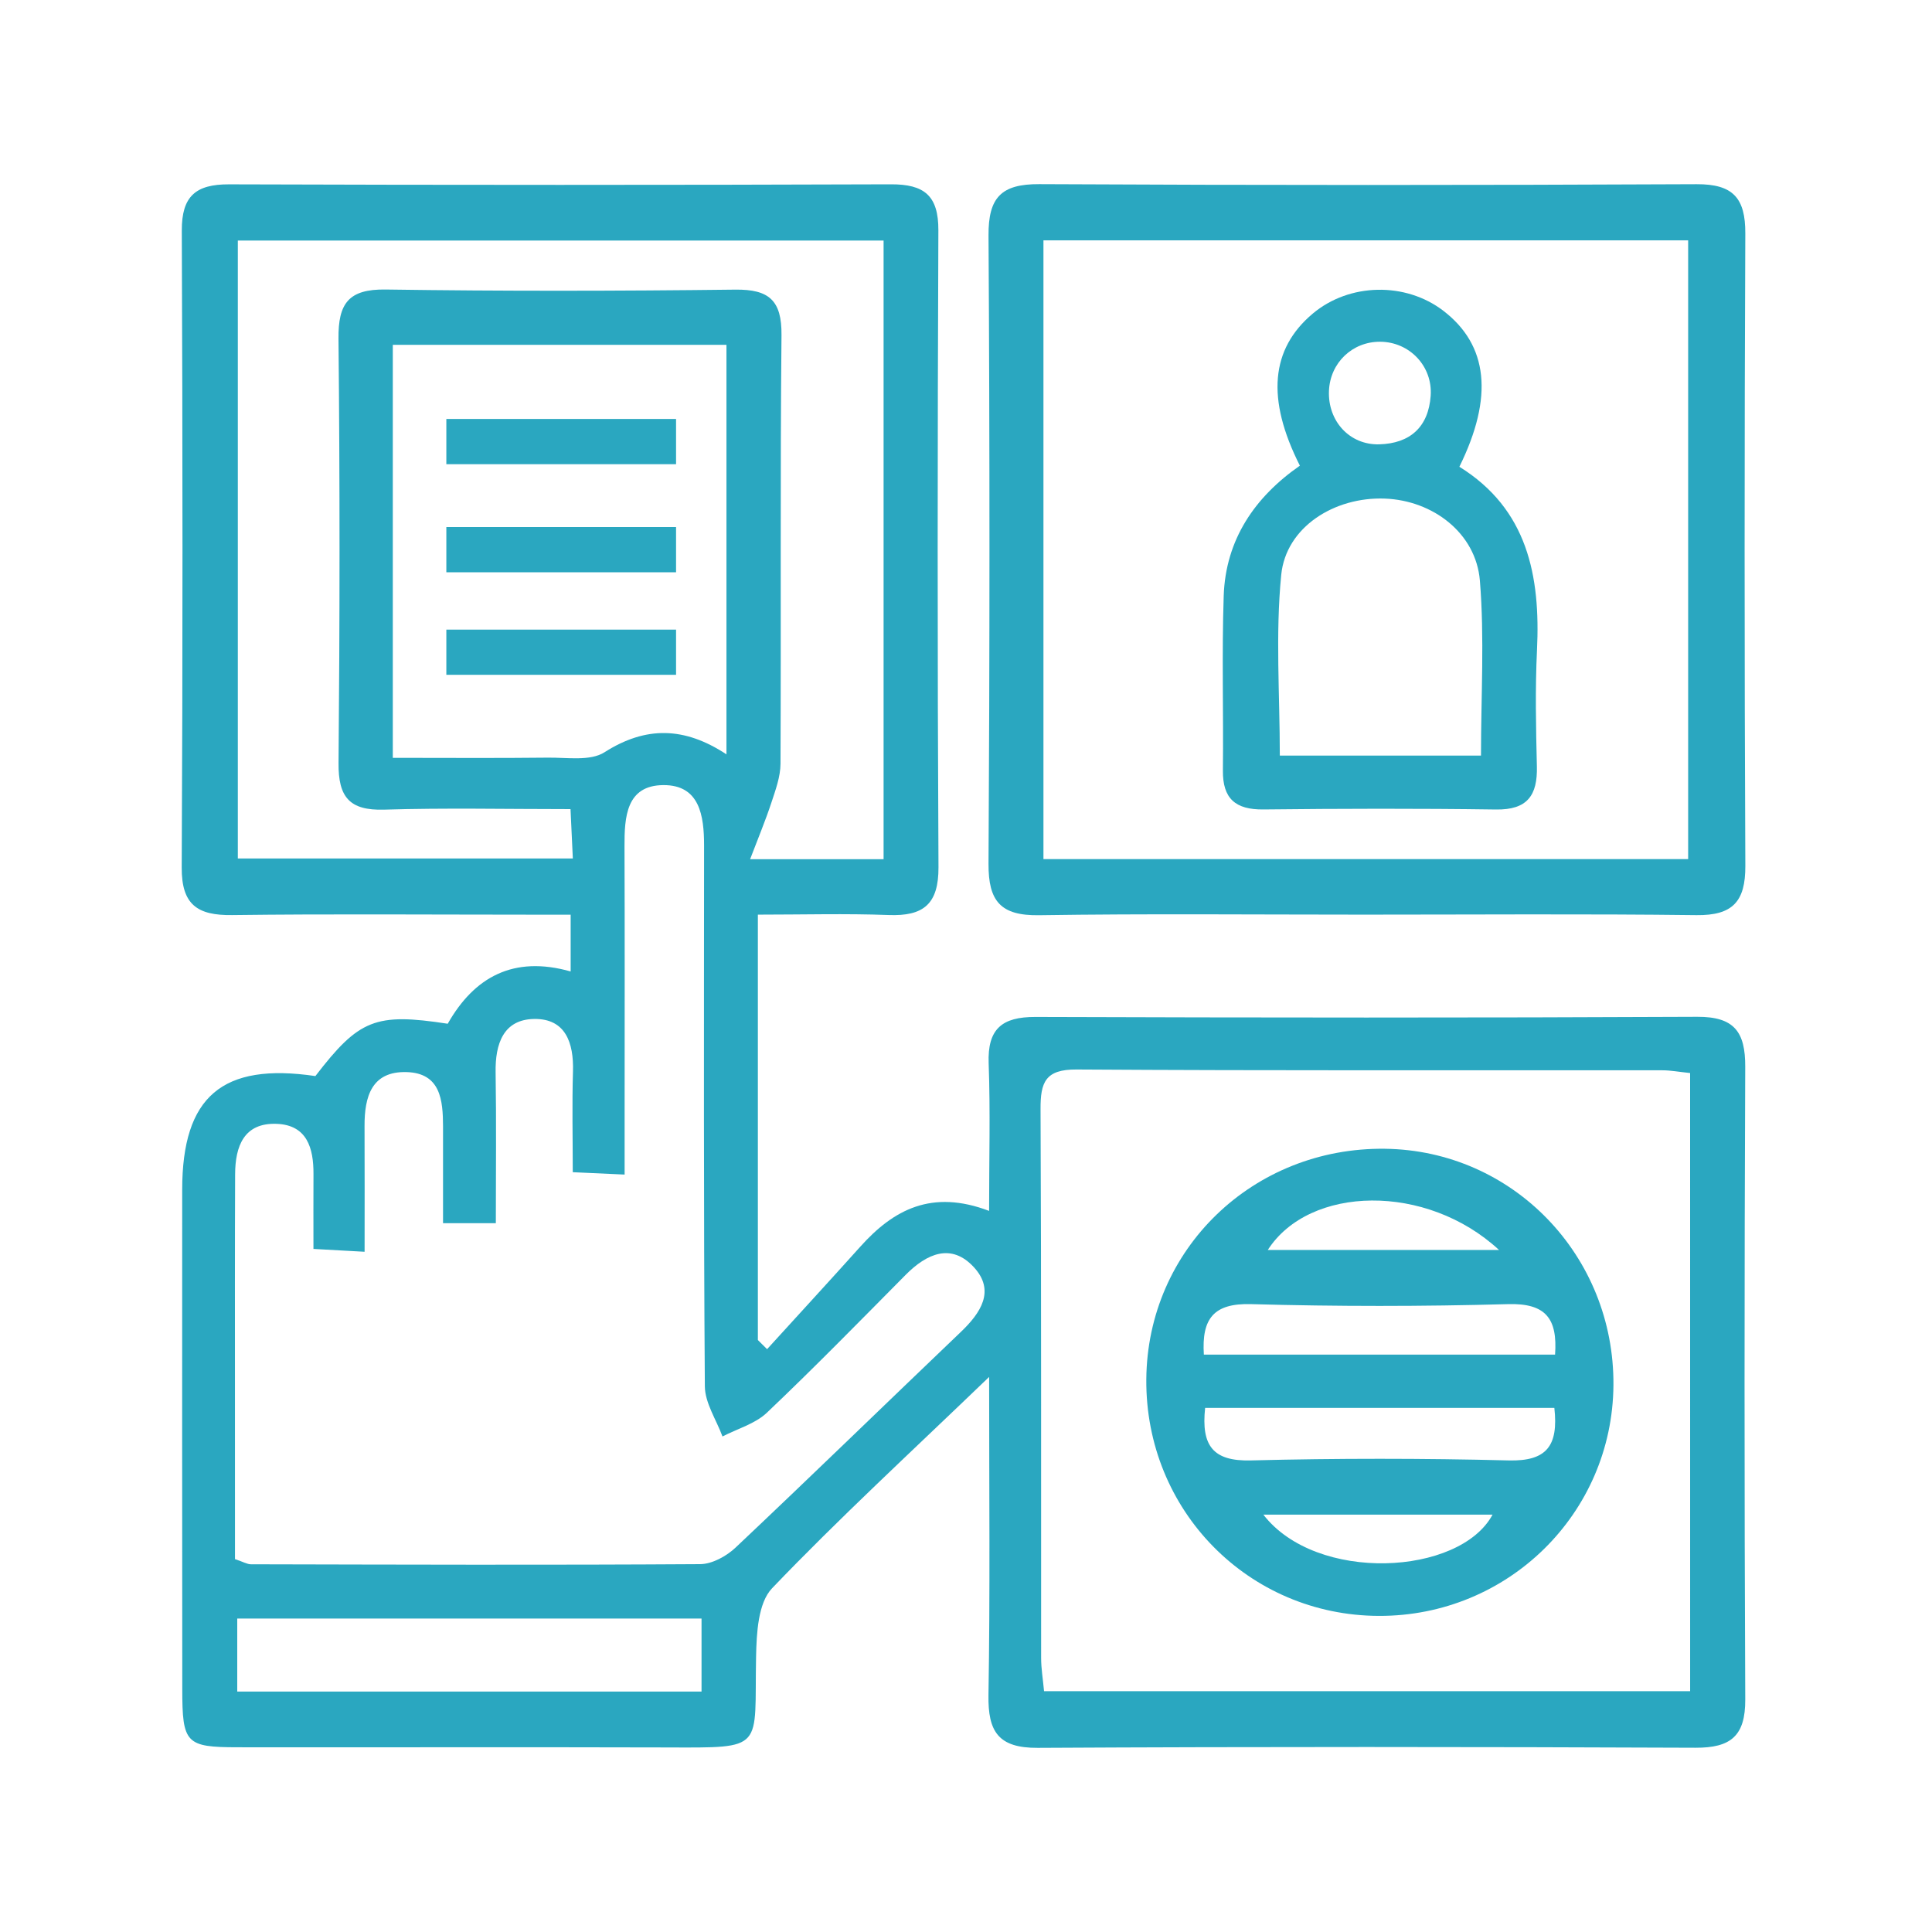
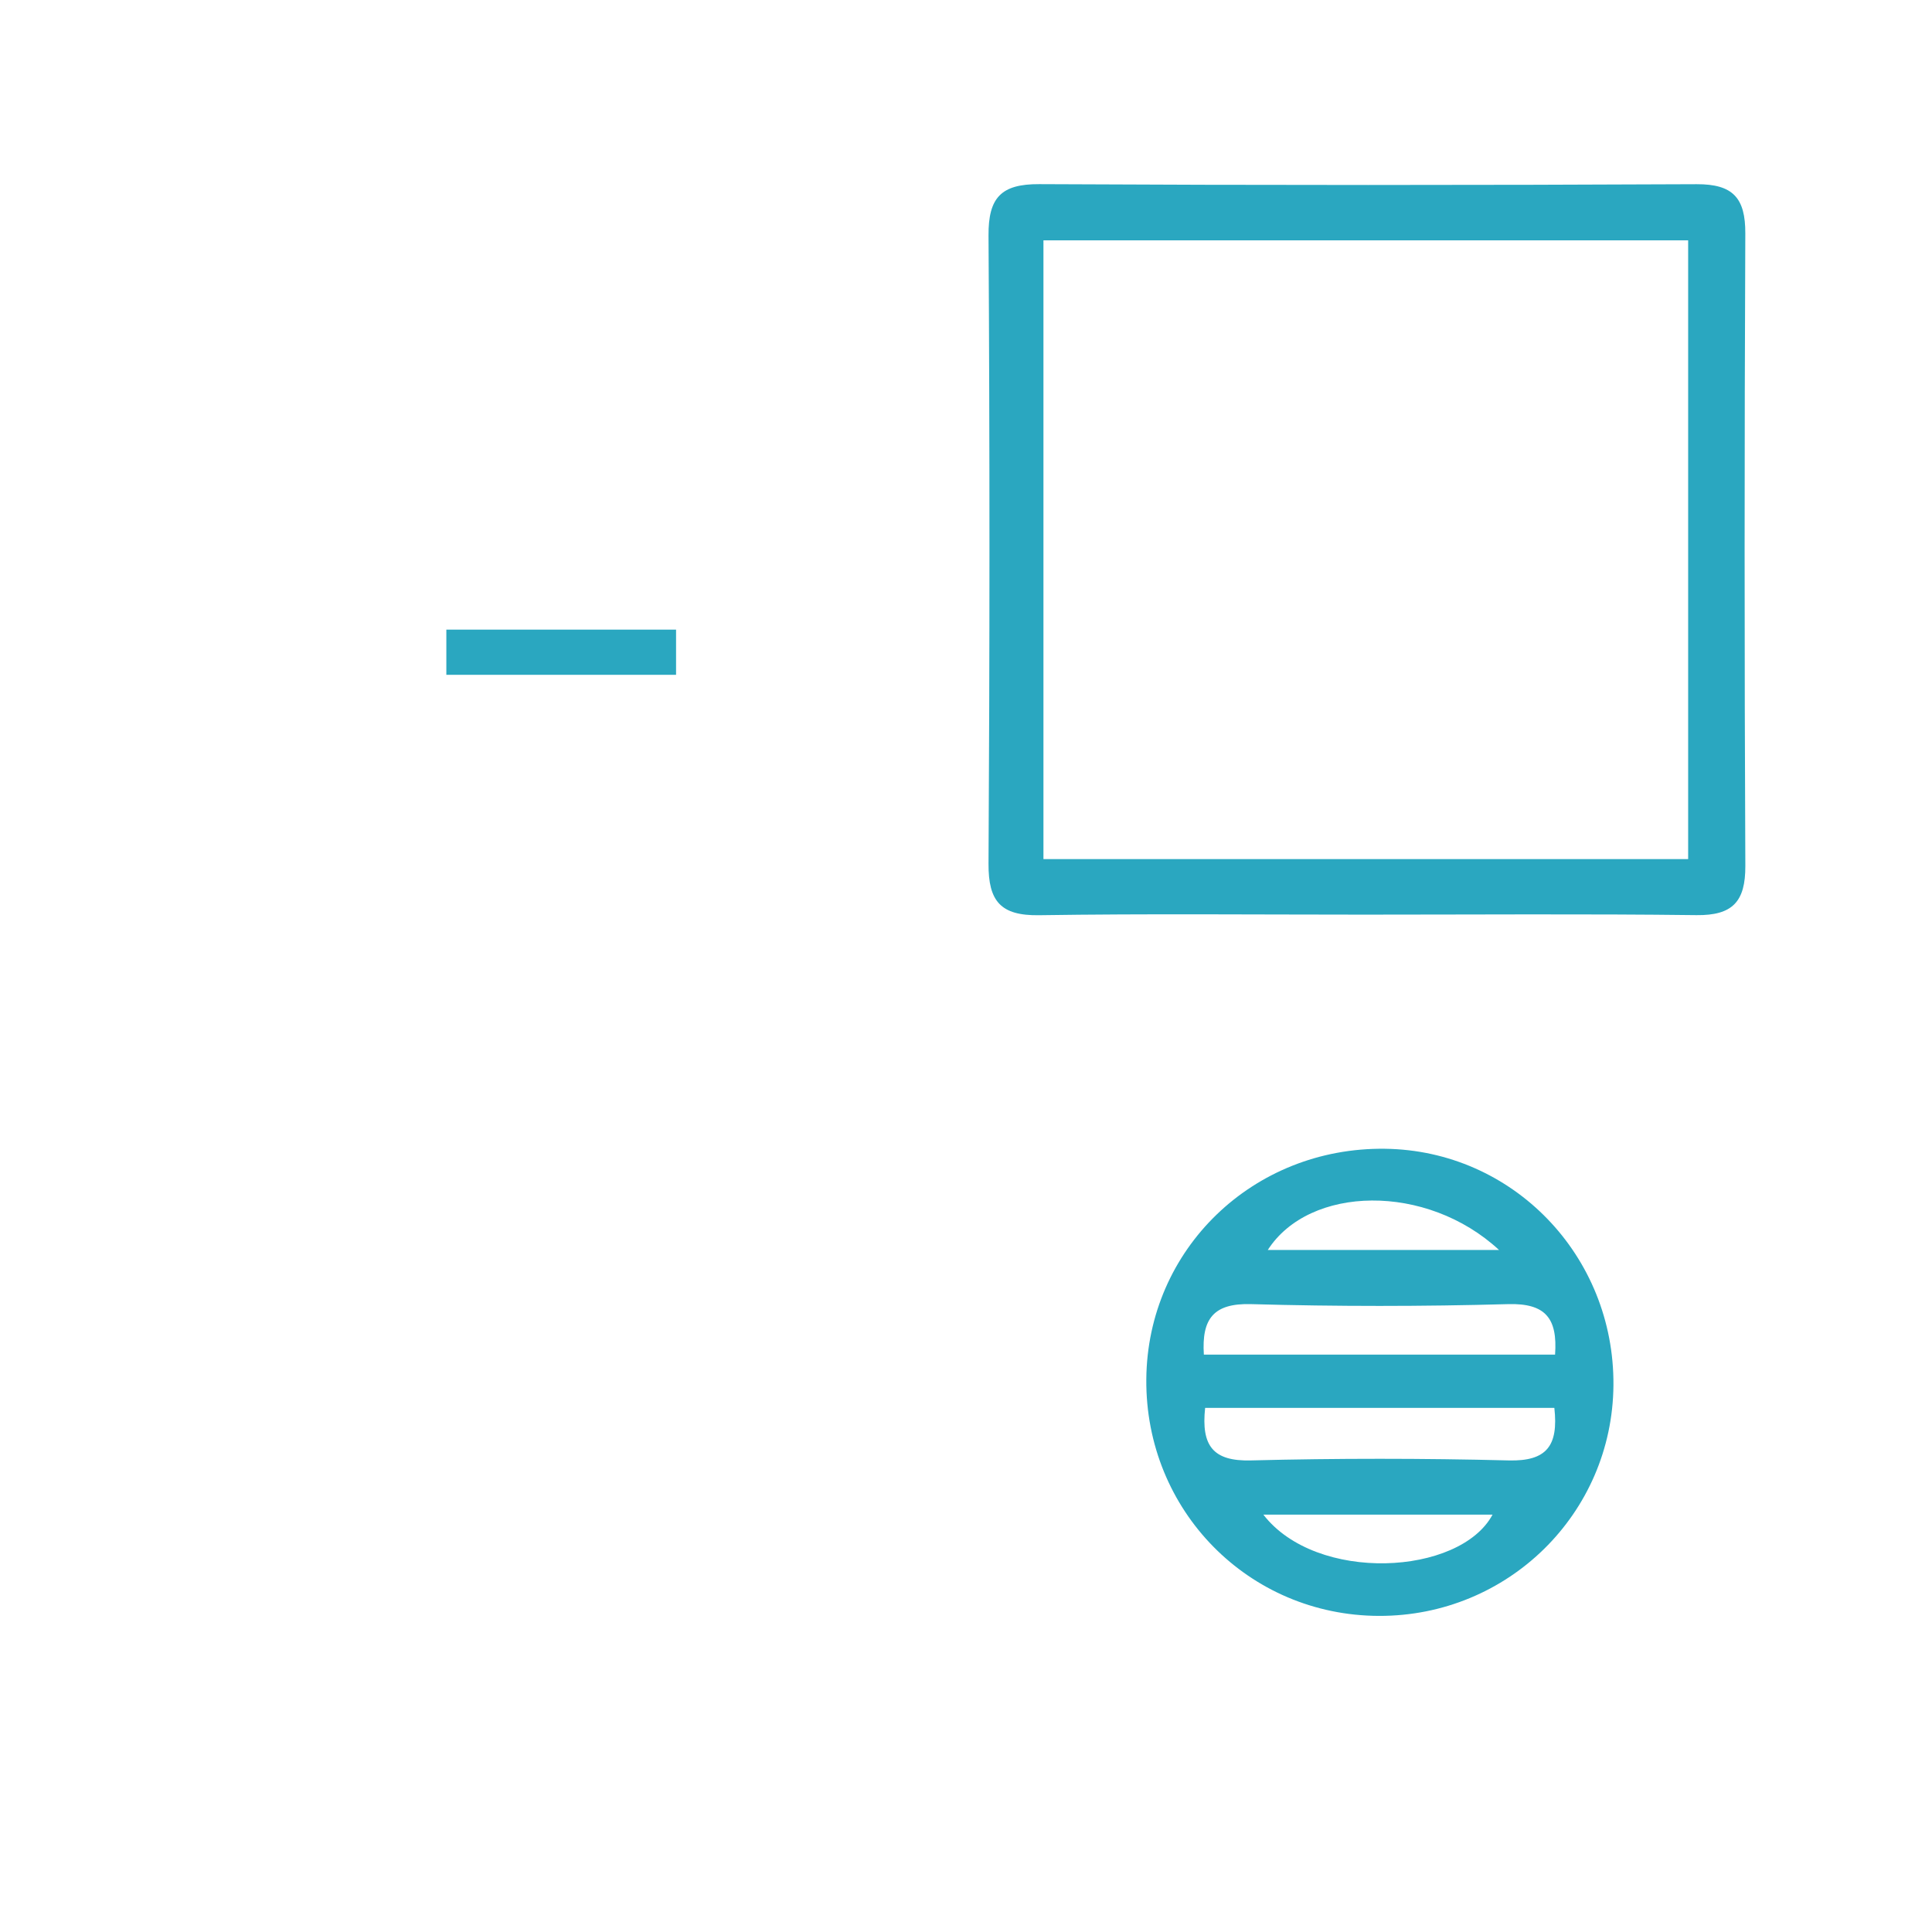
<svg xmlns="http://www.w3.org/2000/svg" version="1.1" id="Layer_1" x="0px" y="0px" viewBox="0 0 700 700" style="enable-background:new 0 0 700 700;" xml:space="preserve">
  <style type="text/css">
	.st0{fill:#2AA7C0;}
	.st1{fill:#F6F6F6;}
	.st2{fill:#2AA7C0;stroke:#2AA7C0;stroke-width:0.249;stroke-miterlimit:10;}
	.st3{fill:#2AA7C0;stroke:#2AA7C0;stroke-width:4;stroke-miterlimit:10;}
	.st4{fill:#2AA7C0;stroke:#2AA7C0;stroke-width:0.347;stroke-miterlimit:10;}
	.st5{fill:#2AA7C0;stroke:#2AA7C0;stroke-width:5.571;stroke-miterlimit:10;}
</style>
  <g>
-     <path class="st0" d="M358.38,498.89c-28.45,27.37-54.35,51.19-78.64,76.56c-5.08,5.31-5.63,16.3-5.8,24.72   c-0.67,34,3.68,33.07-32.47,32.96c-51.78-0.15-103.56,0-155.34-0.06c-18.81-0.02-20.08-1.39-20.09-21.05   c-0.04-60.33-0.07-120.65-0.03-180.98c0.02-33.79,14.56-46.13,48.26-41.16c15.82-20.57,21.76-22.98,47.95-18.96   c9.6-16.9,23.8-24.82,44.54-18.94c0-6.41,0-12.32,0-20.58c-5.05,0-10.32,0-15.6,0c-35.69,0-71.39-0.3-107.08,0.15   c-12.51,0.16-18.31-3.71-18.24-17.24c0.39-76.91,0.34-153.83,0.03-230.74c-0.05-12.51,5.05-16.82,17.13-16.78   c79.93,0.26,159.86,0.27,239.79-0.01c12.03-0.04,17.25,4.03,17.2,16.65c-0.32,76.91-0.37,153.83,0.04,230.74   c0.07,13.44-5.45,17.84-18.08,17.36c-15.47-0.58-30.98-0.14-47.36-0.14c0,52.17,0,103.15,0,154.13c1.11,1.1,2.23,2.21,3.34,3.31   c11.28-12.39,22.62-24.72,33.81-37.18c11.98-13.35,25.82-20.83,46.63-12.92c0-18.99,0.47-36.23-0.16-53.43   c-0.46-12.51,4.8-16.88,16.97-16.84c79.93,0.27,159.86,0.33,239.79-0.05c13.41-0.06,17.42,5.5,17.36,18.12   c-0.32,76.41-0.34,152.83,0.01,229.24c0.06,13.26-5.3,17.53-18.05,17.47c-79.43-0.33-158.86-0.39-238.29,0.04   c-14.29,0.08-18.07-5.88-17.86-19.09C358.76,577.15,358.38,540.09,358.38,498.89z M85.14,564.9c3.01,1,4.39,1.86,5.78,1.87   c54.26,0.12,108.52,0.3,162.77-0.05c4.33-0.03,9.51-2.88,12.81-5.99c27.4-25.85,54.4-52.13,81.65-78.16   c7.2-6.88,12.53-14.9,4.74-23.4c-8.22-8.96-17.11-4.97-24.76,2.74c-16.62,16.77-33.13,33.67-50.25,49.92   c-4.26,4.05-10.68,5.82-16.11,8.63c-2.23-6.06-6.34-12.11-6.39-18.19c-0.47-65.31-0.31-130.62-0.28-195.94   c0-10.76-1.58-21.96-14.76-21.87c-13.45,0.09-14.11,11.56-14.07,22.2c0.12,32.15,0.04,64.31,0.04,96.46c0,7.27,0,14.55,0,22.45   c-7.51-0.35-12.39-0.57-18.79-0.86c0-12.63-0.28-24.57,0.08-36.5c0.31-10.35-2.67-19.18-14.04-19.02   c-11.2,0.16-14.16,9.04-13.99,19.33c0.29,17.98,0.08,35.96,0.08,54.67c-6.9,0-12.21,0-19.13,0c0-12.08,0.01-23.54,0-35   c-0.02-9.53-0.86-19.38-13.18-19.75c-12.73-0.38-15.3,8.94-15.26,19.56c0.07,14.9,0.02,29.79,0.02,45.54   c-7.41-0.41-12.62-0.7-18.53-1.03c0-10.13-0.04-18.62,0.01-27.11c0.06-9.43-2.34-17.8-13.34-18.21c-11.89-0.45-15,8.15-15.05,18.21   c-0.11,26.12-0.06,52.25-0.06,78.38C85.13,524.29,85.14,544.77,85.14,564.9z M612.36,388.78c-4.18-0.43-7.07-0.99-9.96-0.99   c-70.79-0.06-141.58,0.16-212.37-0.29c-11.31-0.07-13.07,4.66-13.02,14.39c0.31,66.27,0.15,132.54,0.21,198.82   c0,3.88,0.67,7.76,1.06,12.04c78.42,0,155.9,0,234.09,0C612.36,537.88,612.36,464.22,612.36,388.78z M320.14,311.3   c0-75.07,0-149.17,0-224.14c-78.39,0-155.9,0-233.97,0c0,75.2,0,149.25,0,223.89c40.83,0,80.62,0,121.38,0   c-0.3-6.49-0.55-11.69-0.84-17.89c-23.47,0-45.52-0.48-67.54,0.19c-12.59,0.38-16.62-4.59-16.51-16.87   c0.46-51.25,0.5-102.5-0.02-153.75c-0.13-12.79,3.64-18.03,17.12-17.83c42.2,0.62,84.41,0.54,126.61,0.04   c12.28-0.15,16.91,3.9,16.78,16.51c-0.5,51.75-0.12,103.51-0.36,155.26c-0.02,4.71-1.79,9.51-3.3,14.09   c-2.15,6.53-4.82,12.9-7.71,20.5C290.45,311.3,304.85,311.3,320.14,311.3z M263.21,273.31c0-51.15,0-100.08,0-148.38   c-41.12,0-81.01,0-120.89,0c0,50.21,0,99.2,0,149.65c19.31,0,37.77,0.14,56.22-0.07c6.93-0.08,15.32,1.34,20.48-1.95   C234,263,248.01,263.31,263.21,273.31z M85.96,612.89c56.62,0,112.06,0,168.22,0c0-9.32,0-17.56,0-26.45   c-56.41,0-111.91,0-168.22,0C85.96,595.24,85.96,603.14,85.96,612.89z" />
    <path class="st0" d="M494.06,331.39c-39.2,0-78.4-0.38-117.59,0.21c-13.85,0.21-18.39-5-18.31-18.65   c0.45-75.88,0.46-151.77,0-227.65c-0.08-13.71,4.58-18.65,18.36-18.58c79.4,0.41,158.81,0.39,238.21,0.02   c13.16-0.06,17.69,4.99,17.63,17.84c-0.33,76.39-0.34,152.78,0.01,229.16c0.06,12.93-4.62,17.98-17.69,17.83   C574.47,331.08,534.27,331.39,494.06,331.39z M611.65,311.27c0-75.51,0-149.88,0-224.19c-78.54,0-155.65,0-233.59,0   c0,75.1,0,149.14,0,224.19C456.06,311.27,533.17,311.27,611.65,311.27z" />
    <path class="st0" d="M584.58,501.9c-0.36,46.47-38.2,83.7-84.95,83.57c-47.25-0.13-84.69-38.21-84.3-85.74   c0.38-47.11,38.69-84.11,86.47-83.51C548.1,416.8,584.94,454.93,584.58,501.9z M563.43,490.81c0.94-13.1-3.4-18.68-17.01-18.3   c-31.02,0.86-62.1,0.87-93.12,0c-13.65-0.39-17.95,5.33-17.12,18.3C478.57,490.81,520.89,490.81,563.43,490.81z M436.64,510.1   c-1.48,13.82,2.93,19.39,16.59,19.04c31.13-0.79,62.31-0.78,93.44,0c13.69,0.34,18.04-5.26,16.5-19.04c-36.77,0-73.39,0-110,0   C447.72,510.1,442.27,510.1,436.64,510.1z M543.13,452.89c-26.29-24.34-68.72-23.44-83.79,0   C486.53,452.89,513.52,452.89,543.13,452.89z M457.74,548.78c19.22,24.87,71.15,22.13,83.04,0   C513.5,548.78,486.52,548.78,457.74,548.78z" />
-     <path class="st0" d="M244.95,190.96c0,5.69,0,10.49,0,16.38c-27.65,0-54.87,0-83.23,0c0-4.9,0-10.09,0-16.38   C188.87,190.96,216.05,190.96,244.95,190.96z" />
-     <path class="st0" d="M244.95,151.8c0,5.69,0,10.49,0,16.38c-27.65,0-54.87,0-83.23,0c0-4.9,0-10.09,0-16.38   C188.87,151.8,216.05,151.8,244.95,151.8z" />
    <path class="st0" d="M244.95,228.12c0,5.69,0,10.49,0,16.38c-27.65,0-54.87,0-83.23,0c0-4.9,0-10.09,0-16.38   C188.87,228.12,216.05,228.12,244.95,228.12z" />
-     <path class="st0" d="M470.97,168.72c-12.24-24.23-10.56-42.3,4.66-55.09c13.24-11.14,33.64-11.56,47.37-0.99   c16.12,12.4,18.26,31.11,5.76,56.48c24.66,15.3,29.42,39.48,28.12,66.43c-0.67,14.01-0.38,28.09-0.04,42.13   c0.26,10.49-3.44,15.78-14.8,15.62c-28.09-0.4-56.19-0.33-84.28-0.02c-10.14,0.11-14.8-3.91-14.68-14.17   c0.23-21.07-0.41-42.16,0.29-63.2C444.06,195.47,454.67,180.06,470.97,168.72z M536.59,273.77c0-21.68,1.3-42.66-0.4-63.4   c-1.41-17.22-17.03-29.06-34.43-29.72c-18.31-0.69-35.84,10.35-37.55,27.64c-2.13,21.54-0.51,43.44-0.51,65.48   C488.41,273.77,512.24,273.77,536.59,273.77z M500.1,123.82c-10.1-0.08-18.15,7.61-18.59,17.76c-0.47,10.94,7.45,19.72,18.26,19.41   c11.12-0.32,17.78-6.27,18.59-17.57C519.12,132.67,510.7,123.9,500.1,123.82z" />
  </g>
</svg>